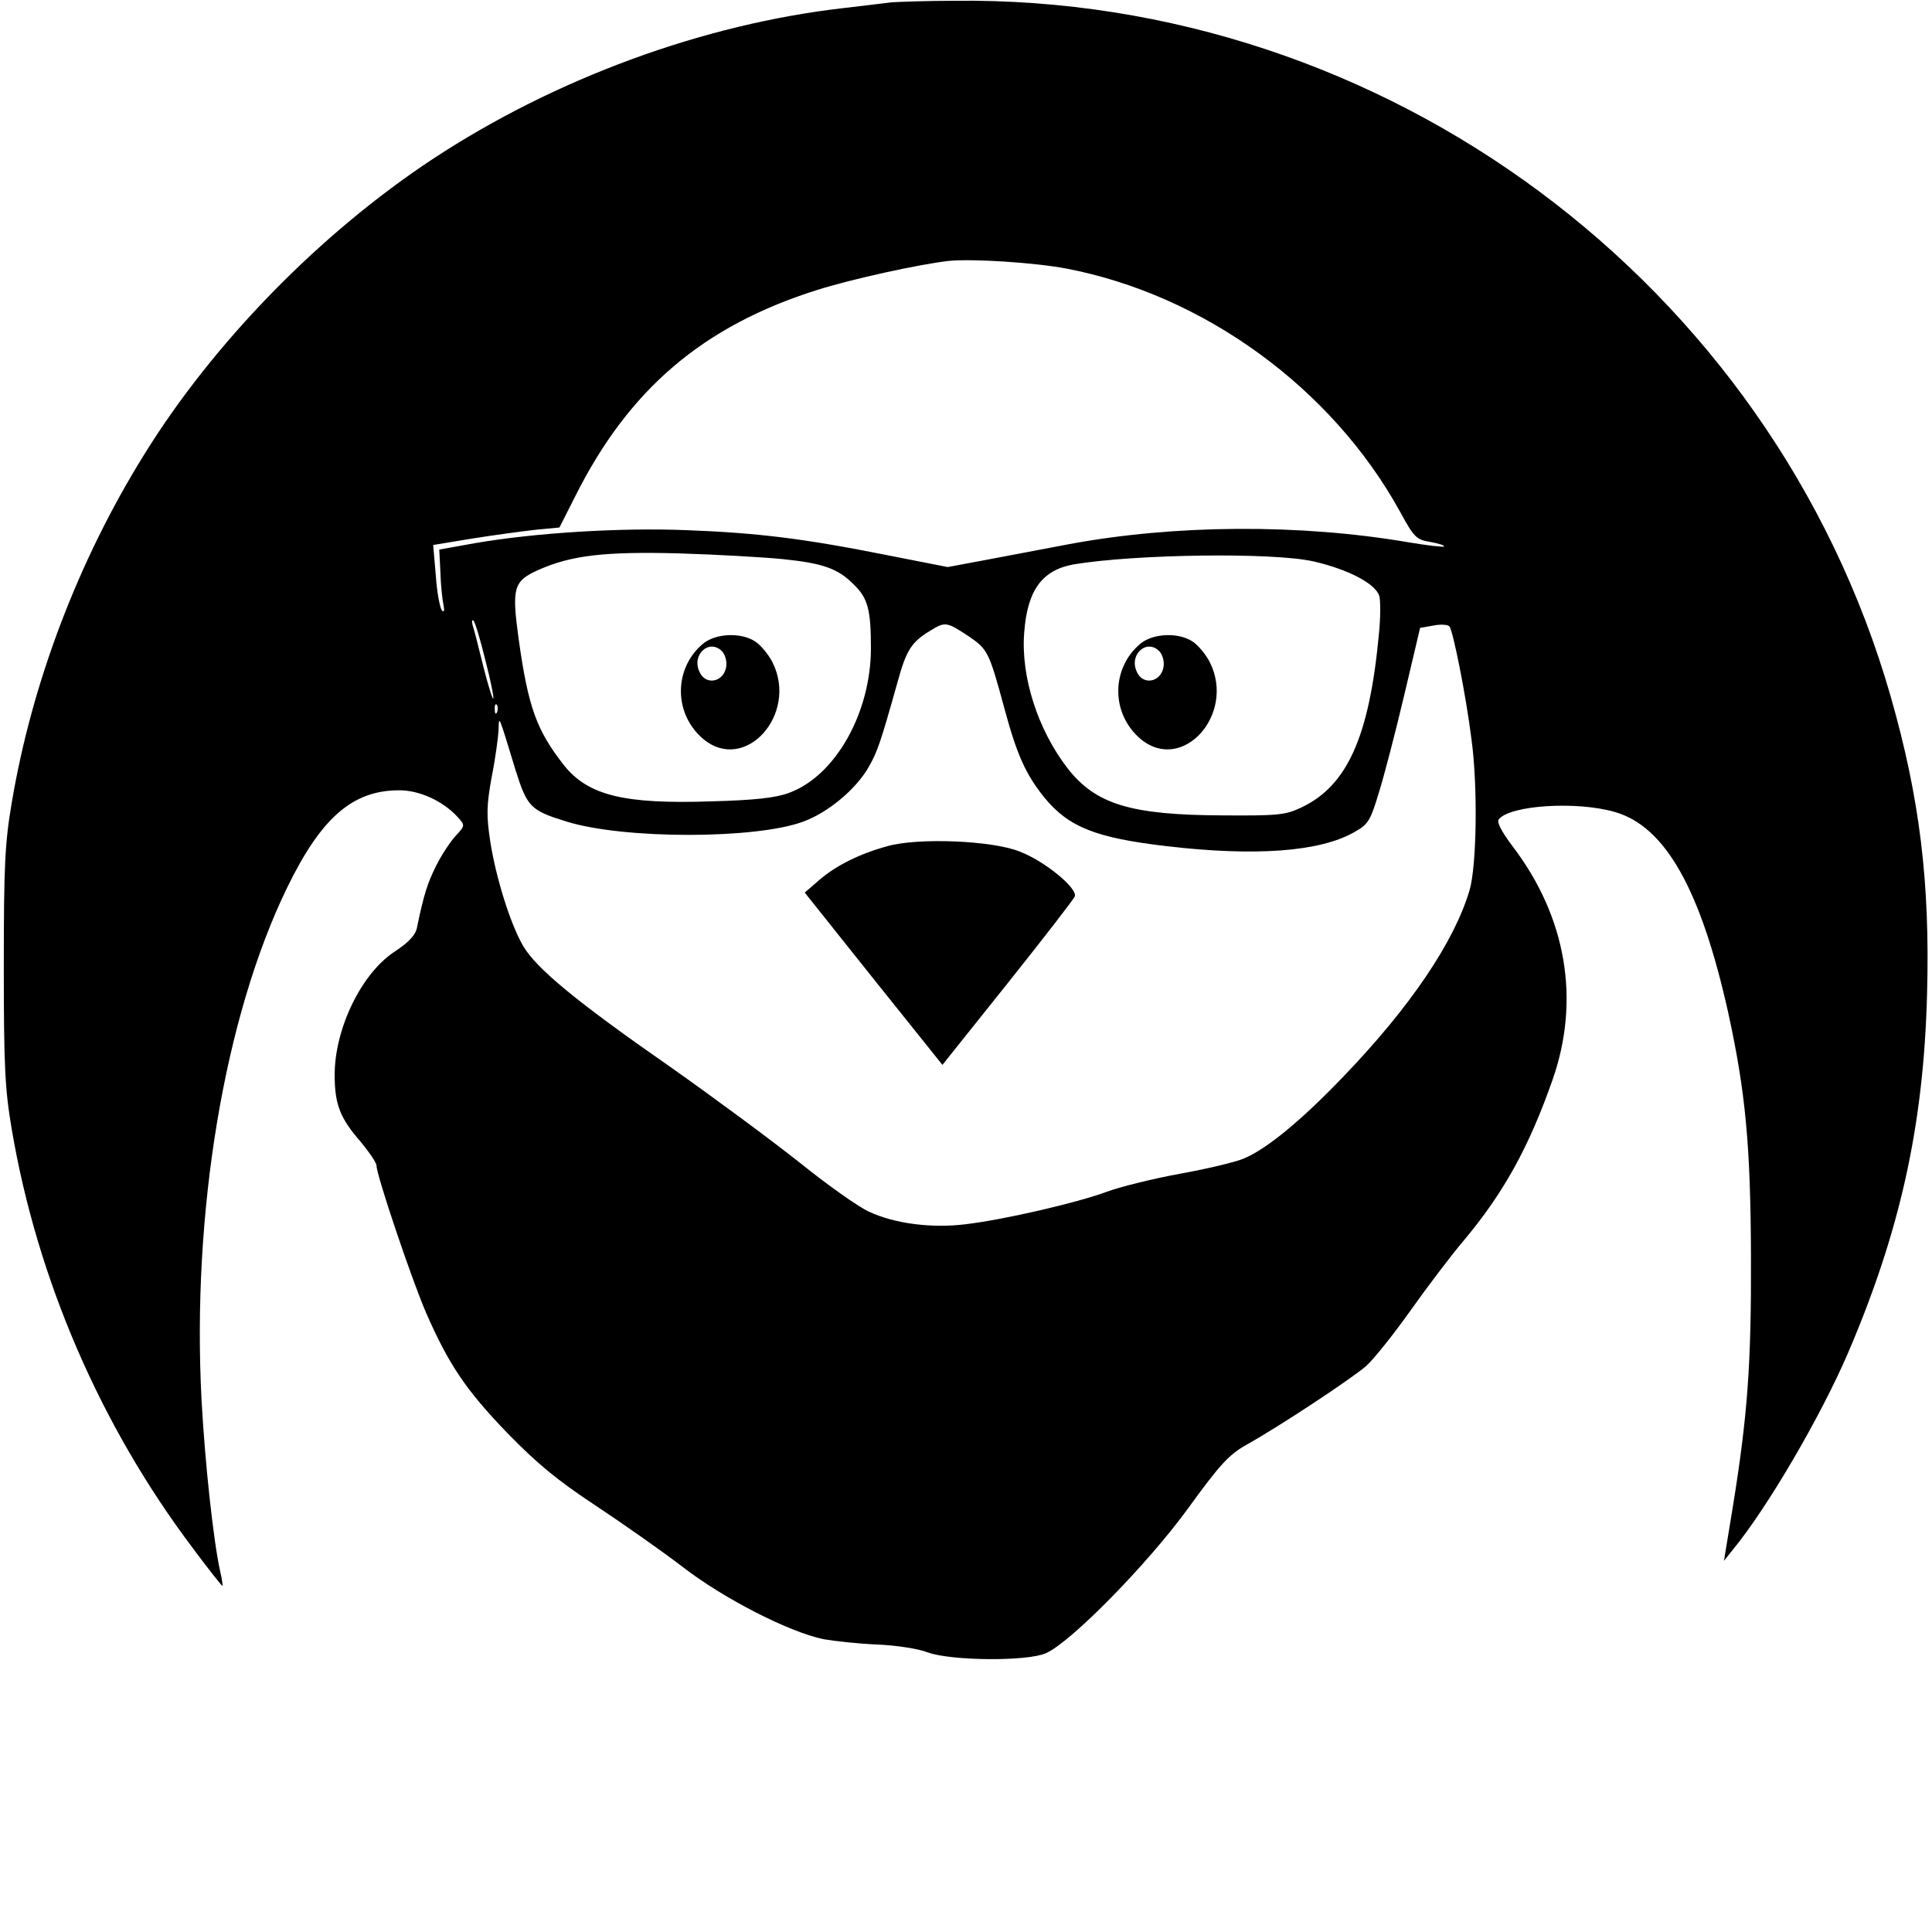
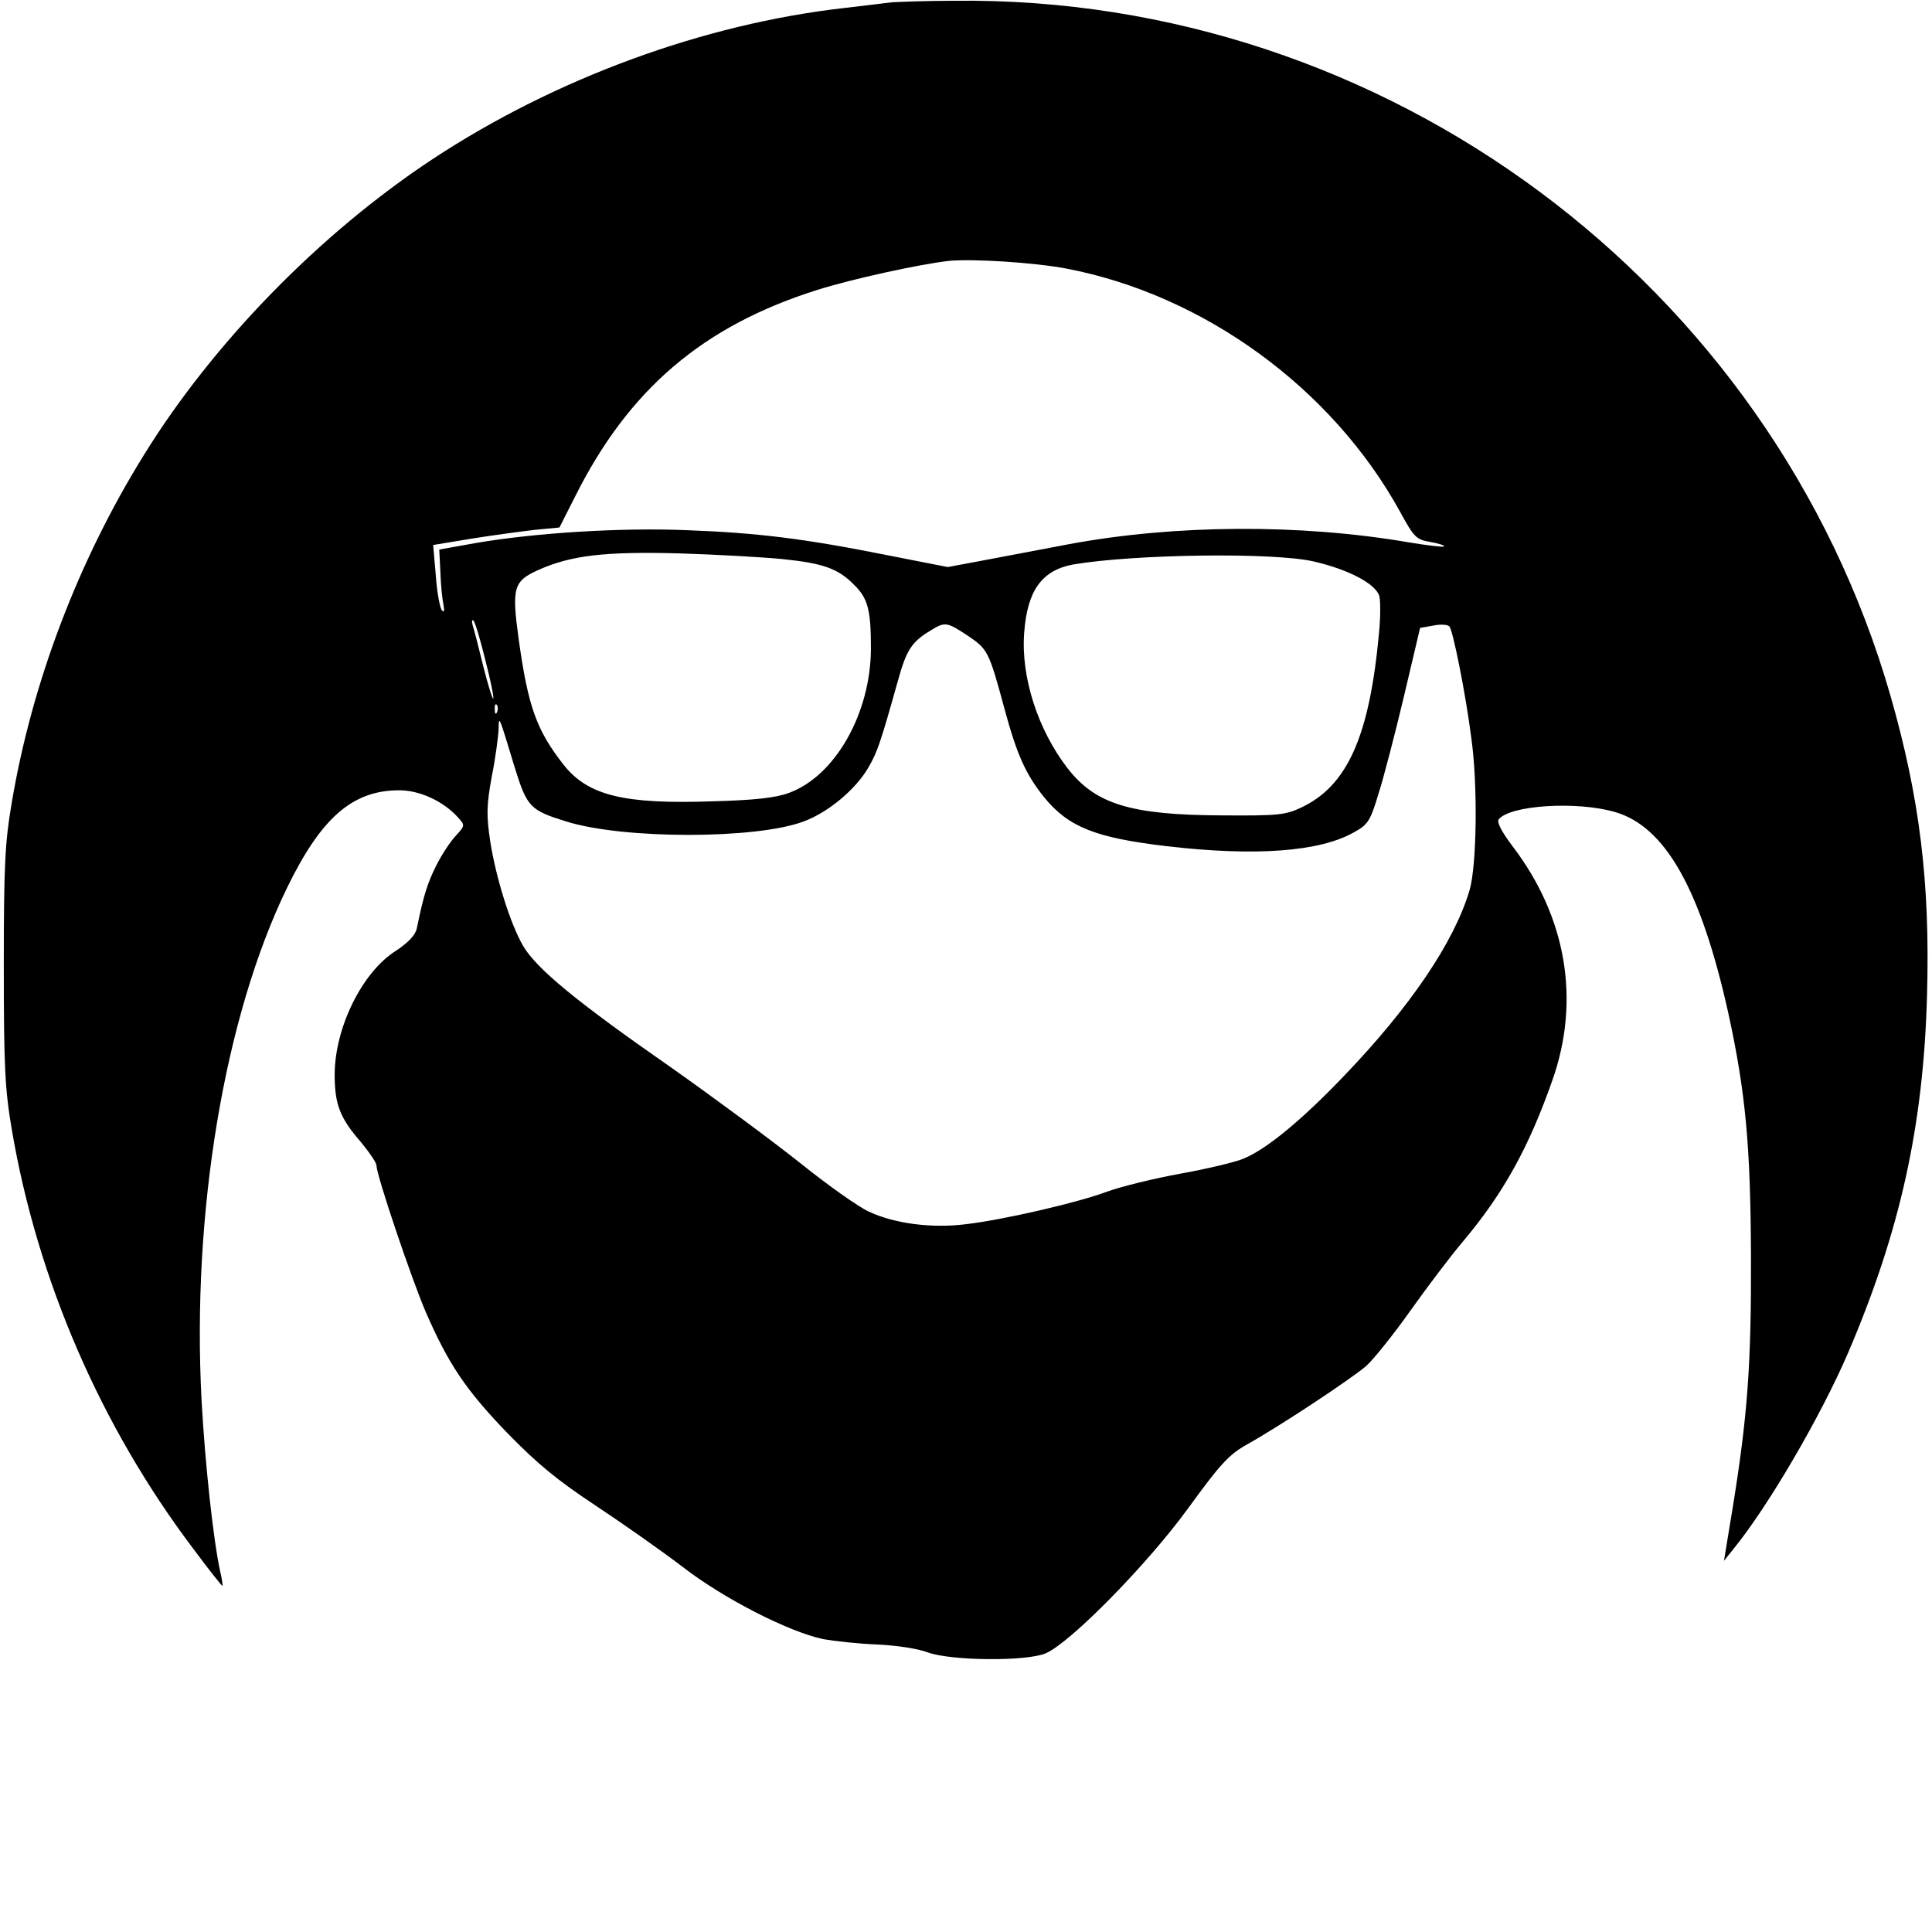
<svg xmlns="http://www.w3.org/2000/svg" version="1.0" width="508pt" height="508pt" viewBox="0 0 508 508" preserveAspectRatio="xMidYMid meet">
  <g transform="translate(0,508) scale(0.1,-0.1)" fill="#000000" stroke="none">
    <path d="M2345 5074 c-16 -2 -73 -9 -125 -15 -370 -42 -760 -185 -1082 -397 -297 -196 -578 -484 -760 -779 -172 -277 -294 -598 -347 -913 -18 -106 -21 -164 -21 -430 0 -266 3 -324 21 -430 67 -394 233 -779 477 -1102 40 -54 75 -98 77 -98 1 0 -1 17 -6 38 -18 81 -40 285 -49 450 -26 493 60 1009 225 1348 89 183 171 255 292 256 55 1 118 -28 157 -71 19 -21 19 -22 -6 -49 -14 -15 -37 -50 -51 -78 -23 -46 -33 -77 -51 -165 -4 -18 -22 -37 -55 -59 -89 -56 -161 -203 -161 -326 0 -78 14 -114 69 -177 22 -27 41 -54 41 -62 0 -25 92 -298 130 -386 59 -135 104 -203 214 -317 78 -80 131 -124 231 -190 71 -47 175 -120 230 -162 107 -83 279 -171 370 -190 28 -5 91 -12 140 -14 50 -2 110 -11 135 -21 61 -22 260 -24 310 -2 65 28 268 235 374 381 85 117 107 141 155 168 91 51 273 172 313 206 20 18 72 83 116 145 44 62 106 144 139 183 106 126 173 247 235 424 74 210 37 429 -105 615 -30 40 -42 64 -36 71 31 37 205 48 305 19 133 -38 226 -204 298 -527 46 -210 59 -351 60 -643 1 -283 -9 -418 -48 -659 l-23 -140 24 30 c91 111 230 349 302 516 137 320 199 598 208 944 8 293 -19 515 -96 784 -312 1086 -1329 1841 -2461 1828 -74 0 -148 -3 -165 -4z m458 -700 c362 -69 699 -314 878 -639 37 -68 43 -74 80 -80 22 -4 38 -9 36 -12 -3 -2 -45 3 -93 11 -286 49 -615 47 -894 -5 -58 -11 -153 -29 -211 -40 l-107 -20 -158 31 c-220 44 -343 59 -529 66 -174 7 -398 -7 -555 -34 l-95 -17 3 -60 c1 -33 5 -71 8 -85 3 -16 2 -21 -4 -15 -5 6 -13 46 -16 91 l-7 81 103 17 c57 9 131 19 166 23 l63 6 41 81 c141 282 336 449 638 544 93 29 266 67 345 76 63 6 222 -4 308 -20z m-746 -764 c108 -11 147 -25 189 -68 36 -35 44 -66 44 -166 0 -171 -94 -337 -216 -381 -35 -13 -91 -19 -201 -22 -232 -8 -327 15 -391 96 -71 91 -93 151 -118 329 -19 138 -14 154 53 184 86 38 174 48 367 43 99 -3 222 -10 273 -15z m1396 -6 c92 -21 165 -59 174 -92 3 -13 3 -56 -1 -96 -25 -272 -83 -403 -206 -460 -40 -19 -62 -21 -205 -20 -242 1 -334 29 -408 124 -78 101 -123 240 -114 356 8 112 47 165 130 180 162 27 523 32 630 8z m-2177 -259 c14 -54 23 -99 21 -102 -2 -2 -14 36 -26 84 -12 48 -24 97 -28 108 -3 11 -2 17 2 13 4 -3 18 -50 31 -103z m1268 64 c53 -36 56 -40 97 -192 33 -122 56 -173 105 -234 64 -78 135 -106 322 -128 232 -27 402 -15 493 37 36 20 42 29 64 102 14 44 44 160 67 257 l42 178 34 6 c19 4 38 3 43 -2 9 -9 43 -177 58 -296 17 -122 14 -334 -5 -398 -40 -135 -155 -306 -331 -489 -110 -115 -202 -191 -262 -216 -20 -9 -95 -27 -167 -40 -72 -13 -160 -35 -195 -48 -75 -28 -268 -73 -370 -85 -87 -11 -186 1 -254 33 -27 12 -109 70 -181 128 -73 58 -227 172 -342 253 -246 171 -351 258 -386 317 -34 58 -72 180 -87 276 -10 67 -10 93 4 170 10 49 17 105 18 123 1 39 -1 44 44 -104 31 -99 40 -108 134 -137 150 -47 499 -47 624 0 65 24 138 85 171 143 23 40 31 63 77 227 22 80 36 102 84 131 40 25 44 24 99 -12z m-1237 -201 c-3 -8 -6 -5 -6 6 -1 11 2 17 5 13 3 -3 4 -12 1 -19z" />
-     <path d="M1848 3387 c-77 -65 -77 -184 1 -250 110 -92 251 65 182 202 -11 21 -31 45 -45 54 -37 25 -105 22 -138 -6z m50 -19 c7 -7 12 -21 12 -33 0 -46 -53 -62 -71 -21 -21 45 26 87 59 54z" />
-     <path d="M2998 3387 c-77 -65 -77 -184 1 -250 110 -92 251 65 182 202 -11 21 -31 45 -45 54 -37 25 -105 22 -138 -6z m50 -19 c7 -7 12 -21 12 -33 0 -46 -53 -62 -71 -21 -21 45 26 87 59 54z" />
-     <path d="M2333 2855 c-73 -20 -135 -51 -179 -89 l-38 -33 181 -227 181 -226 171 214 c94 118 174 221 177 229 8 21 -79 93 -145 118 -72 29 -267 37 -348 14z" />
  </g>
</svg>